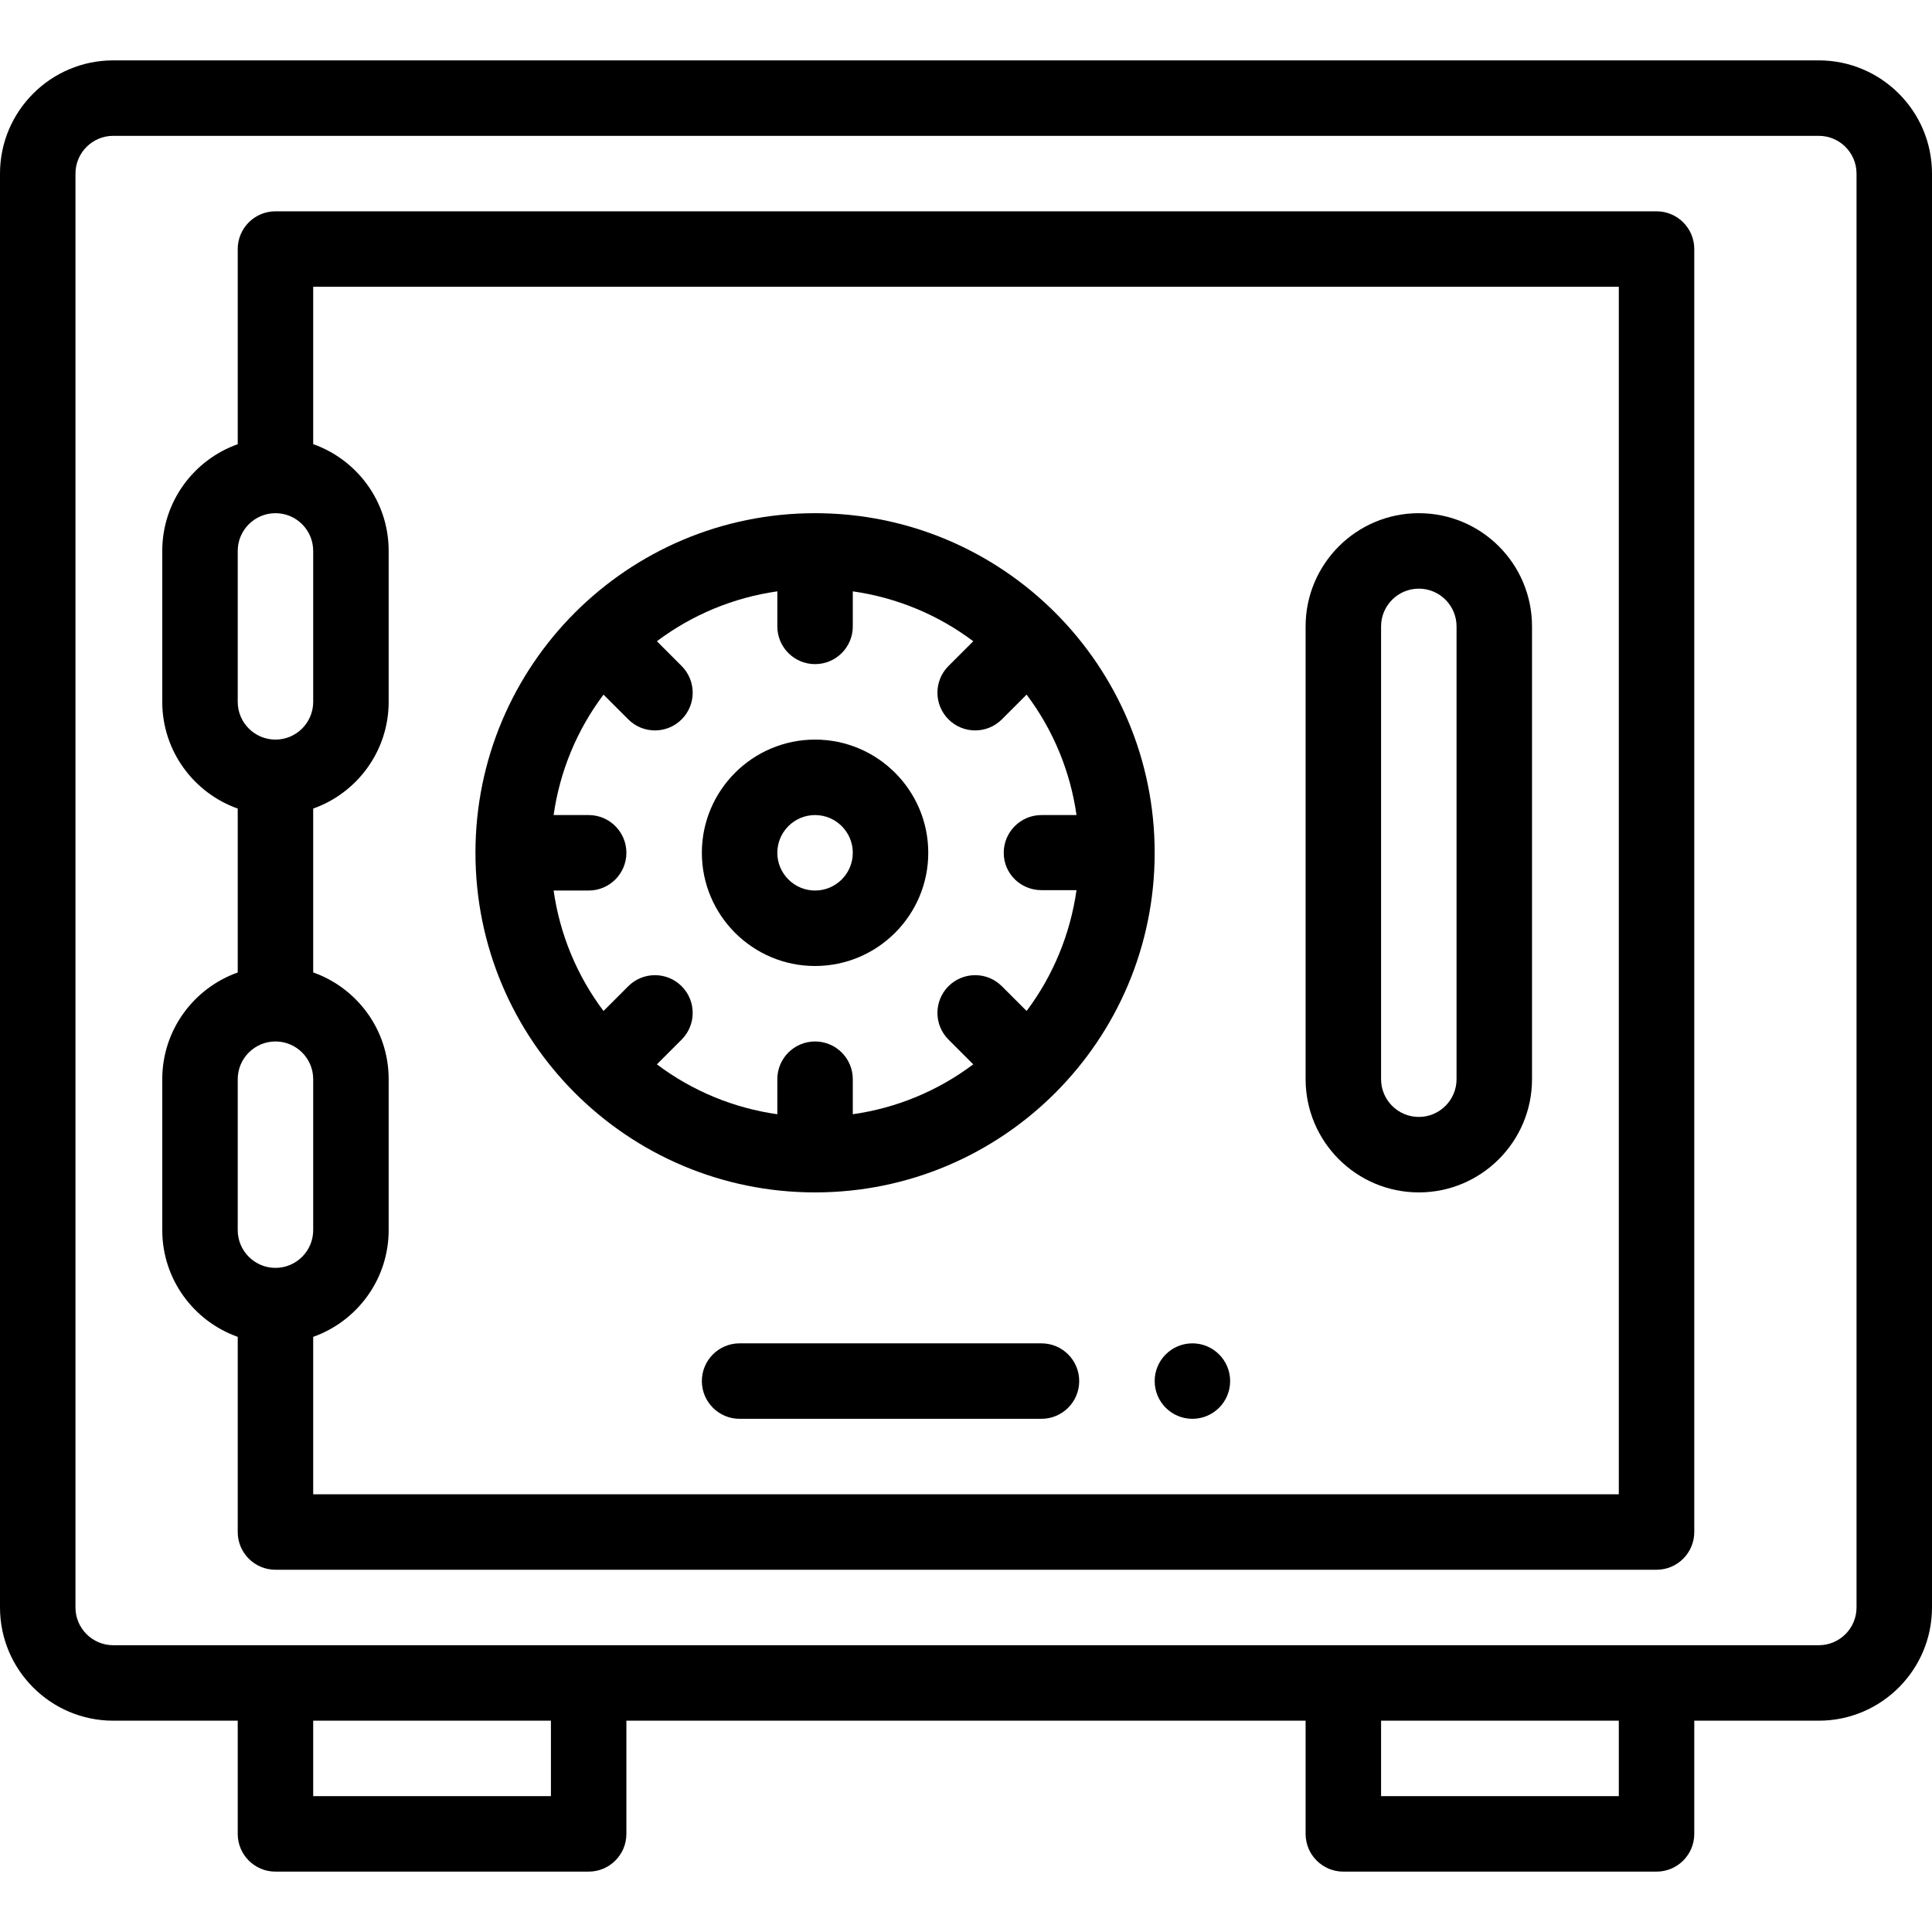
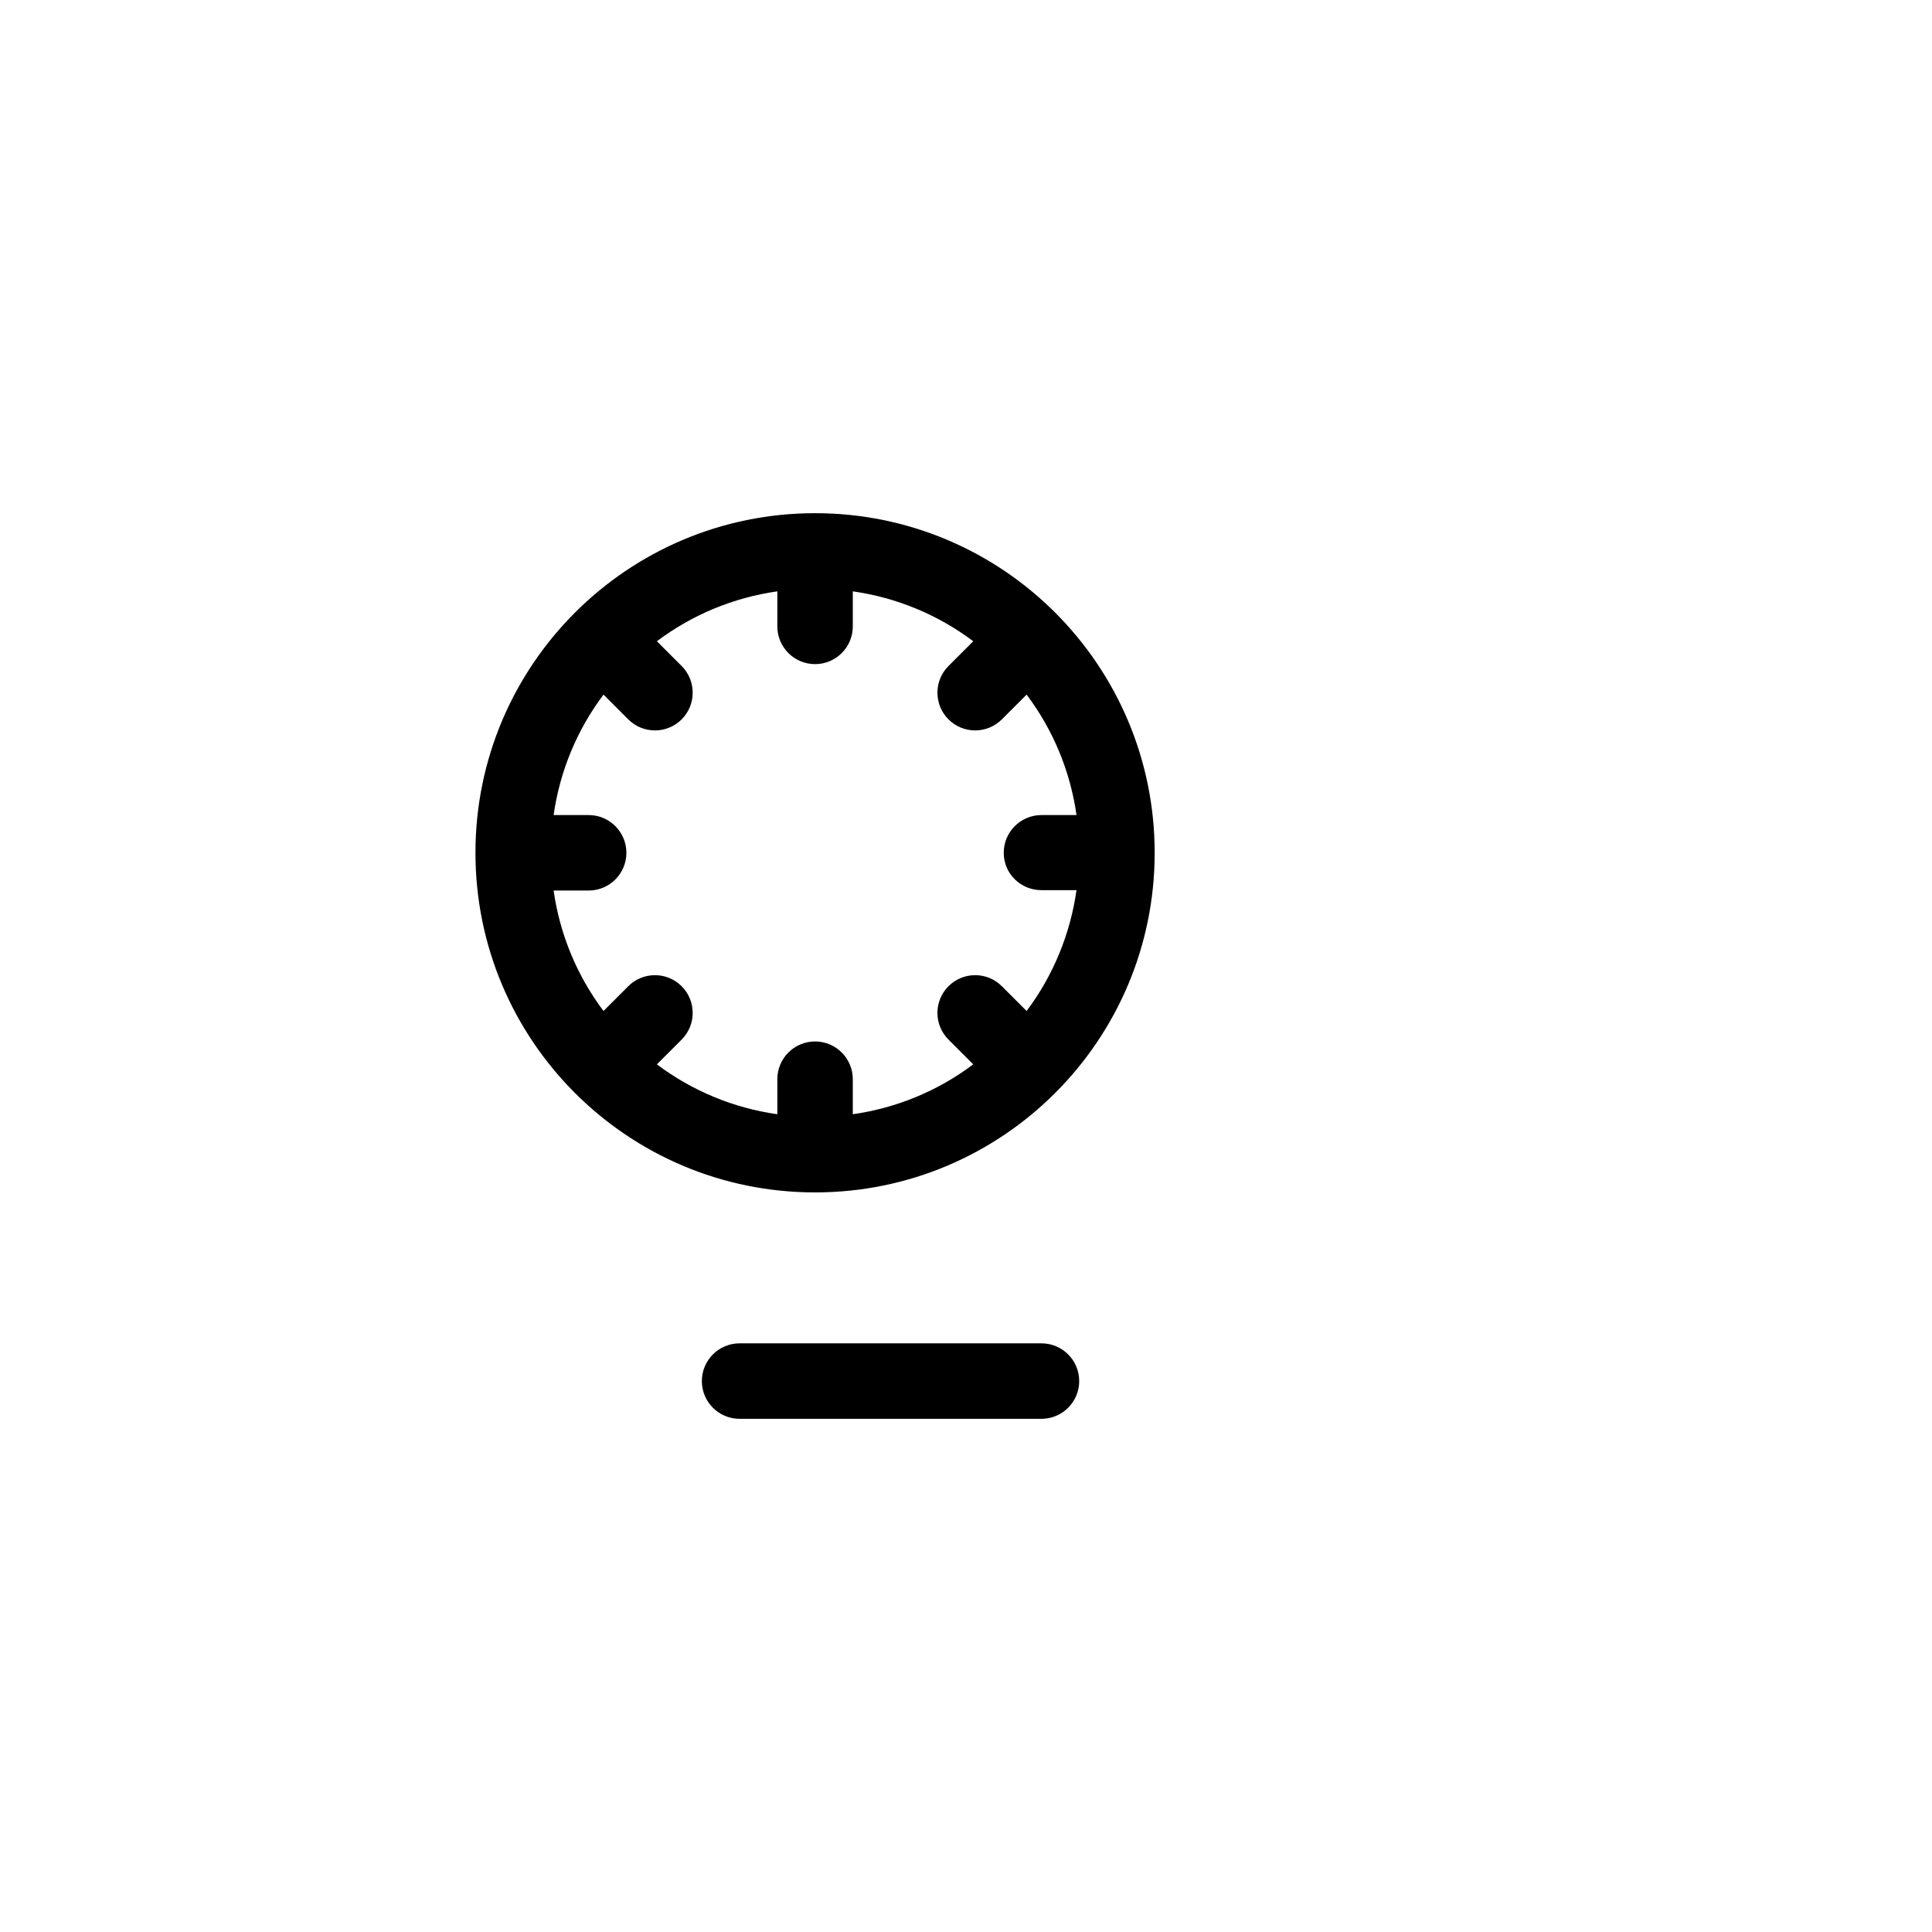
<svg xmlns="http://www.w3.org/2000/svg" version="1.1" id="Capa_1" x="0px" y="0px" viewBox="0 0 512 512" style="enable-background:new 0 0 512 512;" xml:space="preserve">
  <g>
    <g>
-       <path d="M316,356c-5.52,0-10,4.48-10,10c0,5.52,4.48,10,10,10c5.52,0,10-4.48,10-10C326,360.48,321.52,356,316,356z" />
-     </g>
+       </g>
  </g>
  <g>
    <g>
-       <path d="M482,16H30C13.458,16,0,29.458,0,46v380c0,16.542,13.458,30,30,30h33v30c0,5.522,4.478,10,10,10h83    c5.522,0,10-4.478,10-10v-30h180v30c0,5.522,4.478,10,10,10h83c5.522,0,10-4.478,10-10v-30h33c16.542,0,30-13.458,30-30V46    C512,29.458,498.542,16,482,16z M146,476H83v-20h63V476z M429,476h-63v-20h63V476z M492,426c0,5.514-4.486,10-10,10H30    c-5.514,0-10-4.486-10-10V46c0-5.514,4.486-10,10-10h452c5.514,0,10,4.486,10,10V426z" />
-     </g>
+       </g>
  </g>
  <g>
    <g>
-       <path d="M439,56H73c-5.522,0-10,4.477-10,10v51.72c-11.639,4.128-20,15.243-20,28.28v40c0,13.036,8.361,24.152,20,28.28v43.44    c-11.639,4.128-20,15.243-20,28.28v40c0,13.036,8.361,24.152,20,28.28V406c0,5.523,4.478,10,10,10h366c5.522,0,10-4.477,10-10V66    C449,60.477,444.522,56,439,56z M63,146c0-5.514,4.486-10,10-10c5.52,0,10,4.478,10,10v40c0,5.514-4.486,10-10,10s-10-4.486-10-10    V146z M73,336c-5.514,0-10-4.486-10-10v-40c0-5.514,4.486-10,10-10c5.52,0,10,4.478,10,10v40C83,331.514,78.514,336,73,336z     M429,396H83v-41.72c11.639-4.128,20-15.243,20-28.28v-40c0-13.325-8.605-24.276-20-28.296V214.28    c11.639-4.128,20-15.243,20-28.28v-40c0-13.325-8.605-24.276-20-28.296V76h346V396z" />
-     </g>
+       </g>
  </g>
  <g>
    <g>
      <path d="M216,136c-49.698,0-90,40.279-90,90c0,49.694,40.275,90,90,90c49.698,0,90-40.279,90-90C306,176.306,265.725,136,216,136z     M272.065,267.921l-6.564-6.563c-3.906-3.905-10.238-3.905-14.143,0c-3.905,3.905-3.905,10.237,0,14.142l6.563,6.563    c-9.387,7.047-20.307,11.57-31.922,13.223V286c0-5.523-4.478-10-10-10c-5.522,0-10,4.477-10,10v9.287    c-11.615-1.653-22.536-6.176-31.922-13.222l6.564-6.563c3.905-3.905,3.905-10.237,0-14.142c-3.905-3.905-10.235-3.905-14.143,0    l-6.563,6.563c-7.047-9.387-11.57-20.307-13.222-31.922H156c5.522,0,10-4.477,10-10c0-5.523-4.478-10.001-10-10.001h-9.287    c1.652-11.616,6.176-22.536,13.222-31.922l6.564,6.563c3.905,3.904,10.237,3.906,14.143,0c3.905-3.905,3.905-10.237,0-14.142    l-6.563-6.563c9.387-7.047,20.307-11.57,31.922-13.223V166c0,5.523,4.478,10,10,10c5.522,0,10-4.477,10-10v-9.287    c11.615,1.653,22.536,6.176,31.922,13.222l-6.564,6.563c-3.905,3.905-3.905,10.237,0,14.142c3.905,3.905,10.235,3.906,14.143,0    l6.563-6.563c7.047,9.387,11.57,20.307,13.222,31.922H276c-5.522,0-10,4.477-10,10c0,5.523,4.478,9.9,10,9.9h9.287    C283.635,247.515,279.111,258.535,272.065,267.921z" />
    </g>
  </g>
  <g>
    <g>
-       <path d="M216,196c-16.542,0-30,13.458-30,30s13.458,30,30,30s30-13.458,30-30S232.542,196,216,196z M216,236    c-5.514,0-10-4.486-10-10c0-5.514,4.486-10,10-10c5.514,0,10,4.486,10,10C226,231.514,221.514,236,216,236z" />
-     </g>
+       </g>
  </g>
  <g>
    <g>
-       <path d="M376,136c-16.542,0-30,13.458-30,30v120c0,16.542,13.458,30,30,30s30-13.458,30-30V166C406,149.425,392.576,136,376,136z     M386,286c0,5.514-4.486,10-10,10c-5.514,0-10-4.486-10-10V166c0-5.514,4.486-10,10-10c5.521,0,10,4.479,10,10V286z" />
-     </g>
+       </g>
  </g>
  <g>
    <g>
      <path d="M276,356h-80c-5.522,0-10,4.477-10,10s4.478,10,10,10h80c5.522,0,10-4.477,10-10S281.522,356,276,356z" />
    </g>
  </g>
  <g>
</g>
  <g>
</g>
  <g>
</g>
  <g>
</g>
  <g>
</g>
  <g>
</g>
  <g>
</g>
  <g>
</g>
  <g>
</g>
  <g>
</g>
  <g>
</g>
  <g>
</g>
  <g>
</g>
  <g>
</g>
  <g>
</g>
</svg>